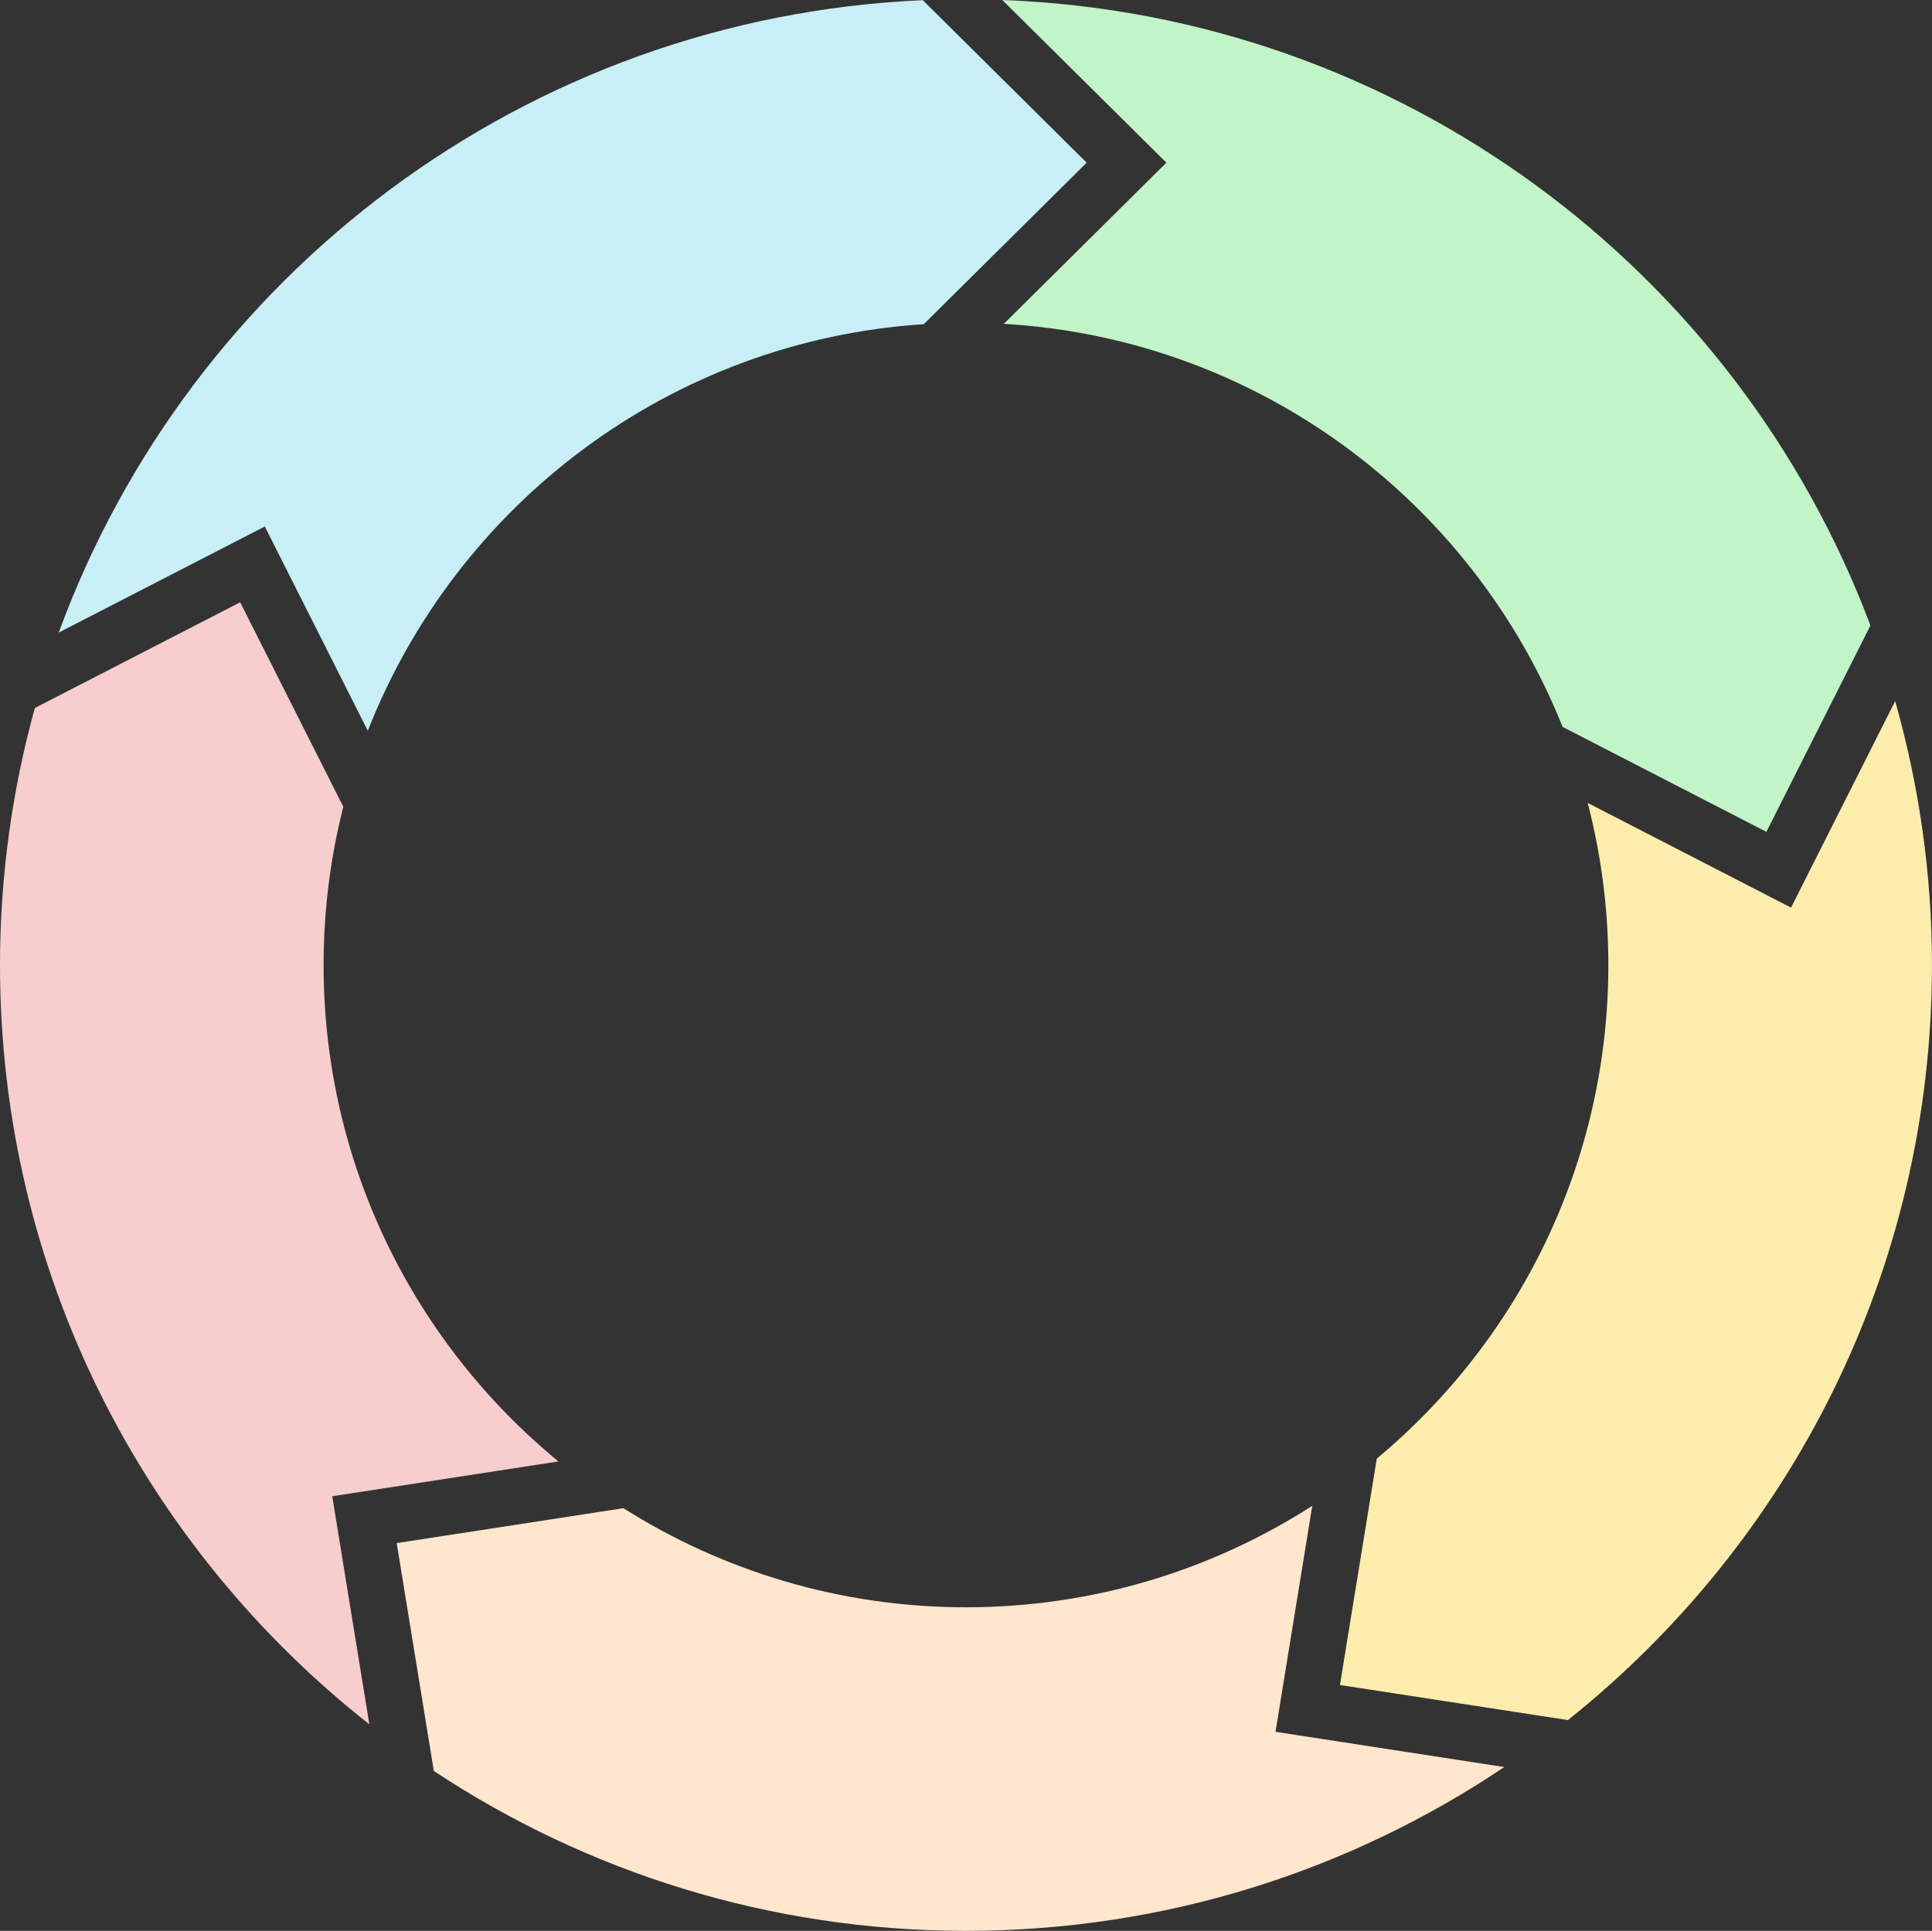
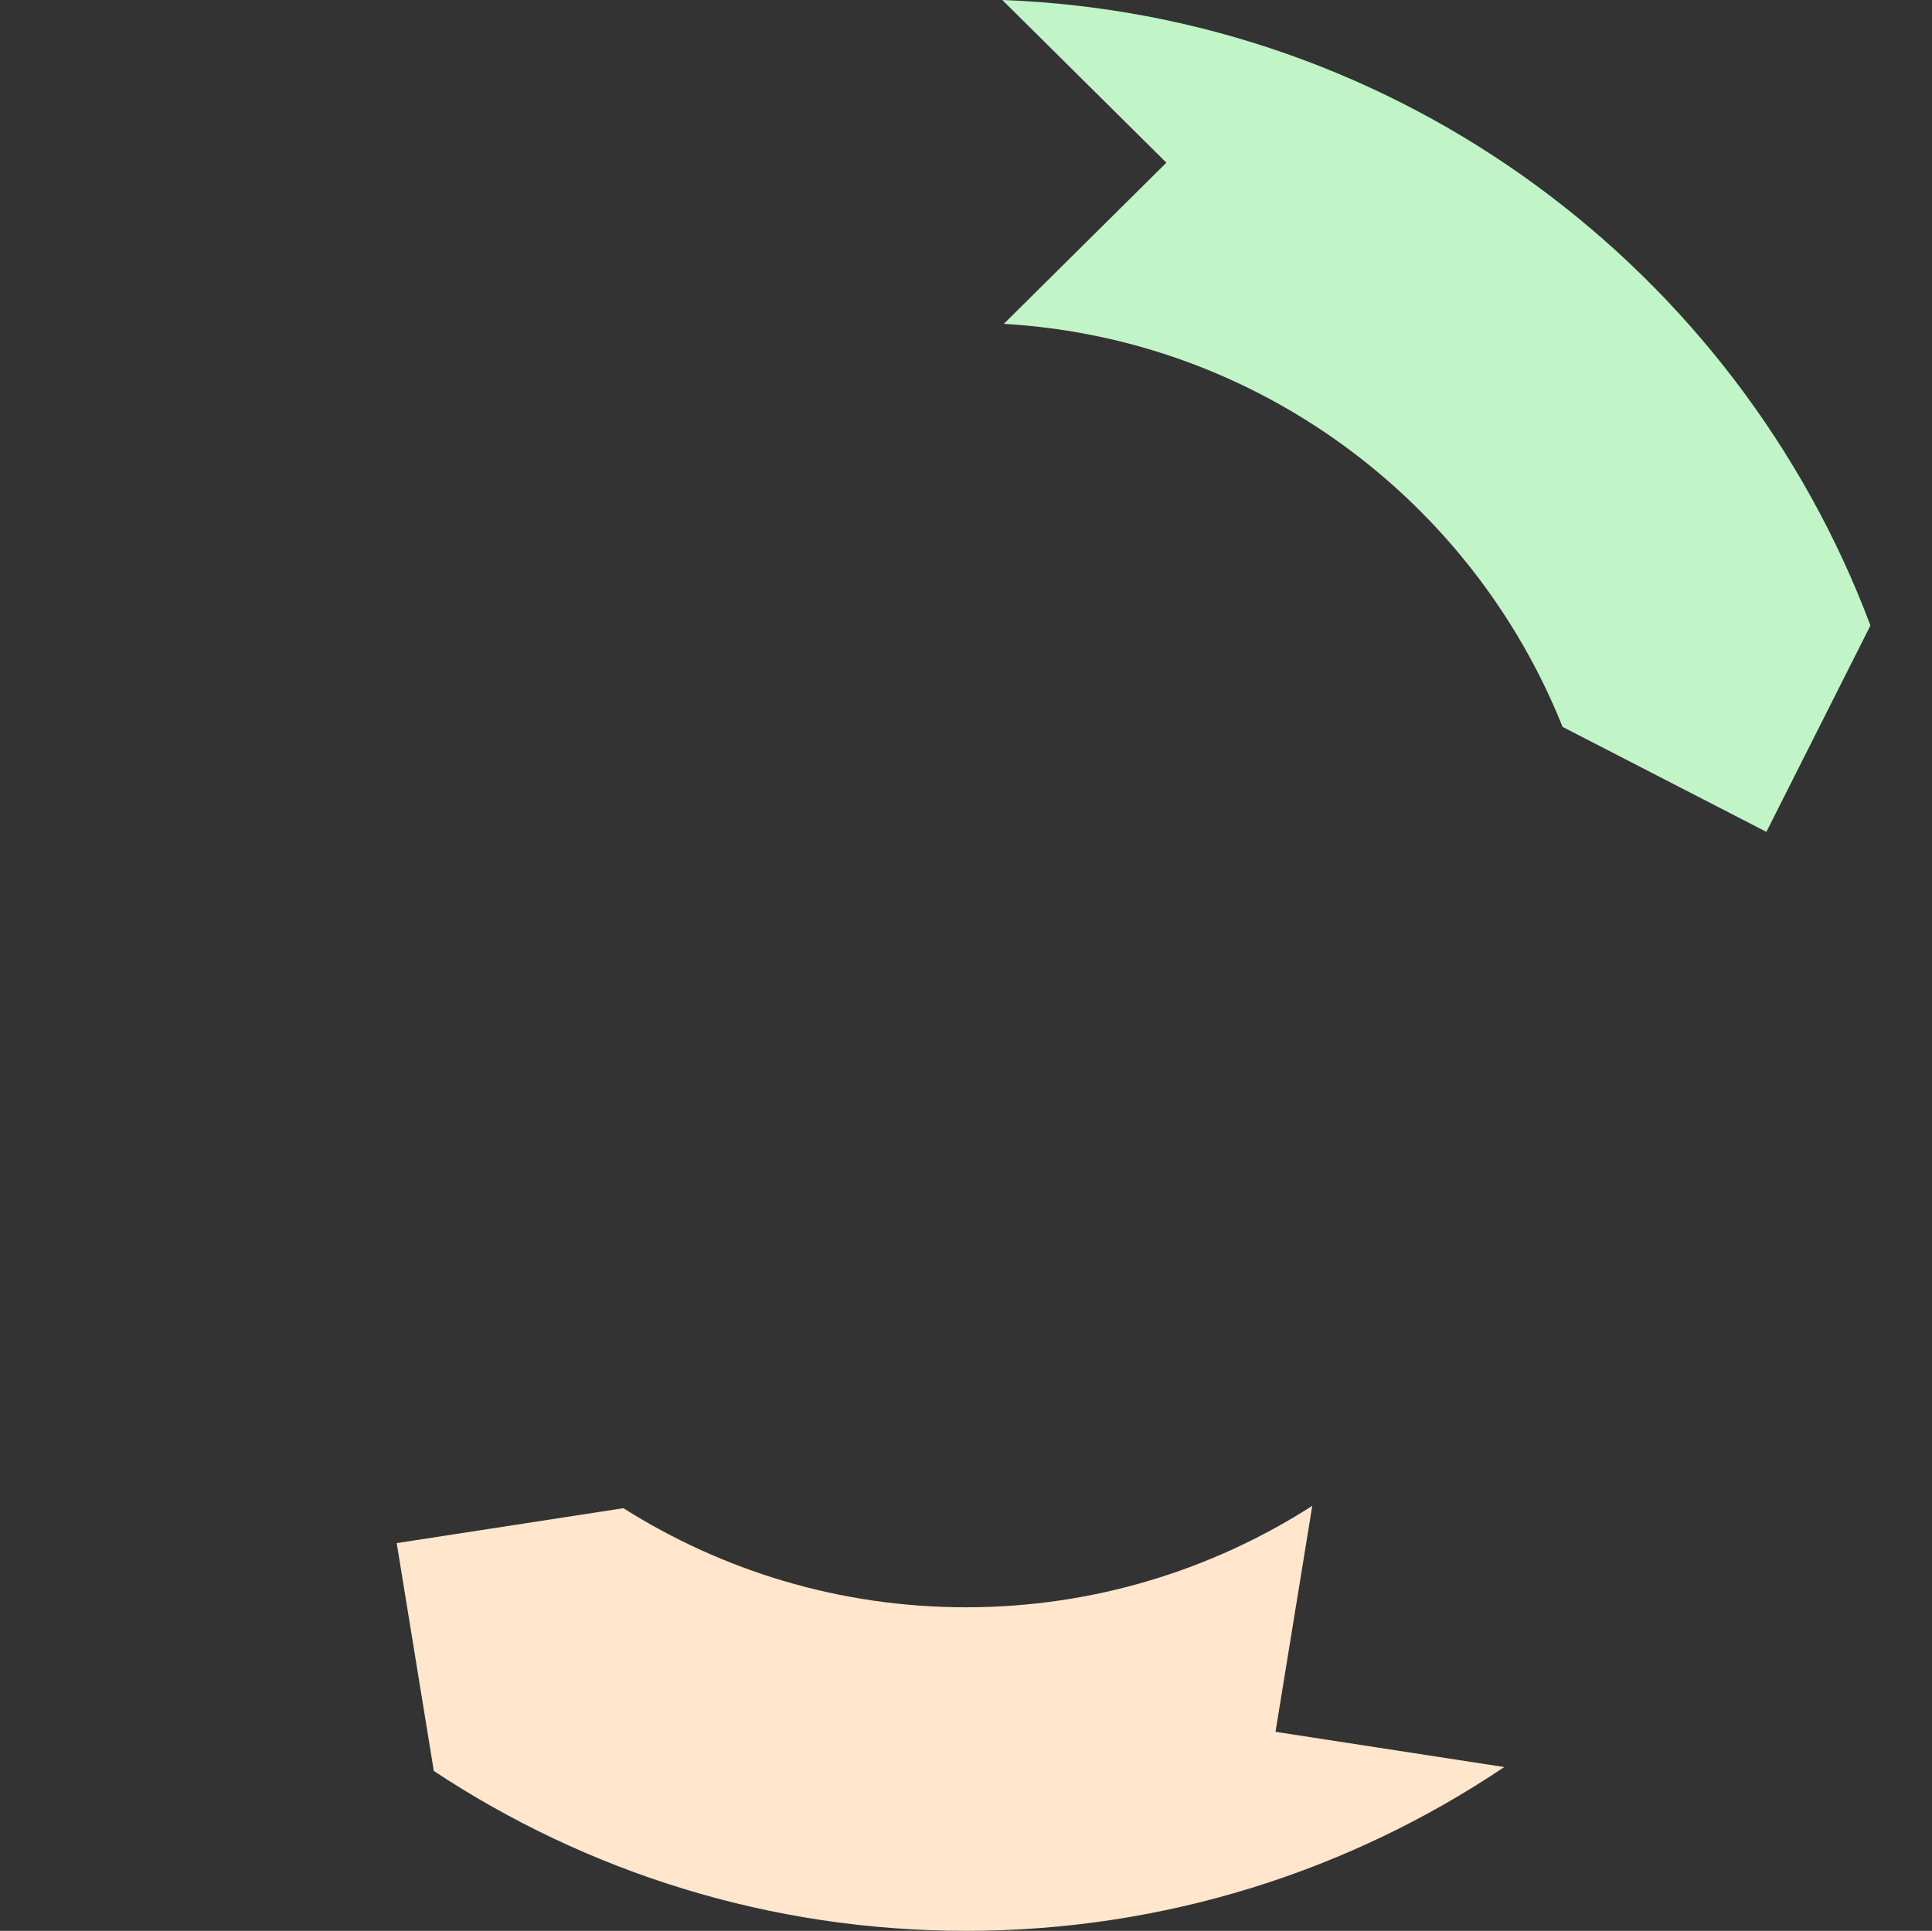
<svg xmlns="http://www.w3.org/2000/svg" xmlns:ns1="http://www.inkscape.org/namespaces/inkscape" xmlns:ns2="http://sodipodi.sourceforge.net/DTD/sodipodi-0.dtd" width="105.884mm" height="105.833mm" viewBox="0 0 105.884 105.833" version="1.1" id="svg16915" ns1:version="0.92.1 r15371" ns2:docname="mautic-optimierung.svg">
  <rect x="0" y="0" width="105.884" height="105.833" fill="#333333" stroke="none" />
  <defs id="defs16909" />
  <ns2:namedview id="base" pagecolor="#ffffff" bordercolor="#666666" borderopacity="1.0" ns1:pageopacity="0.0" ns1:pageshadow="2" ns1:zoom="1.4" ns1:cx="37.563484" ns1:cy="187.16499" ns1:document-units="mm" ns1:current-layer="layer1" showgrid="false" />
  <g ns1:label="Ebene 1" ns1:groupmode="layer" id="layer1" transform="translate(-51.38,-82.31)">
    <g id="g17615">
-       <path ns1:connector-curvature="0" id="path16892" style="fill:#c8eef6;fill-opacity:1;fill-rule:nonzero;stroke:none;stroke-width:0.129" d="m 65.893,111.168 5.645,11.199 c 4.864,-12.411 16.563,-21.385 30.47,-22.288 l 8.928,-8.852 -8.983,-8.908 C 80.146,83.281 61.766,97.425 54.598,116.983 l 11.295,-5.815" />
-       <path ns1:connector-curvature="0" id="path16894" style="fill:#f7cdcd;fill-opacity:1;fill-rule:nonzero;stroke:none;stroke-width:0.129" d="m 69.589,164.322 12.396,-1.908 c -7.858,-6.458 -12.87,-16.249 -12.87,-27.213 0,-2.993 0.376,-5.898 1.08,-8.671 l -5.652,-11.208 -11.254,5.795 c -1.235,4.486 -1.909,9.206 -1.909,14.084 0,16.893 7.923,31.927 20.242,41.621 l -2.033,-12.5" />
      <path ns1:connector-curvature="0" id="path16896" style="fill:#c1f4c7;fill-opacity:1;fill-rule:nonzero;stroke:none;stroke-width:0.129" d="m 115.304,91.227 -8.91,8.834 c 13.931,0.81 25.681,9.72 30.624,22.091 l 11.17,5.753 5.702,-11.311 C 146.579,97.126 128.133,83.117 106.311,82.31 l 8.993,8.917" />
-       <path ns1:connector-curvature="0" id="path16898" style="fill:#fdedad;fill-opacity:1;fill-rule:nonzero;stroke:none;stroke-width:0.129" d="m 155.246,120.737 -5.707,11.321 -11.145,-5.738 c 0.738,2.837 1.132,5.813 1.132,8.881 0,10.879 -4.937,20.603 -12.691,27.061 l -2.019,12.406 12.495,1.922 c 12.155,-9.699 19.951,-24.63 19.951,-41.39 0,-5.016 -0.714,-9.863 -2.017,-14.463" />
      <path ns1:connector-curvature="0" id="path16900" style="fill:#ffe6cc;fill-opacity:1;fill-rule:nonzero;stroke:none;stroke-width:0.129" d="m 121.285,177.233 2.015,-12.386 c -5.478,3.514 -11.987,5.561 -18.978,5.561 -6.905,0 -13.341,-1.997 -18.776,-5.431 l -12.424,1.914 2.033,12.488 c 8.365,5.534 18.387,8.764 29.167,8.764 10.92,0 21.069,-3.311 29.5,-8.978 l -12.536,-1.932" />
    </g>
  </g>
</svg>